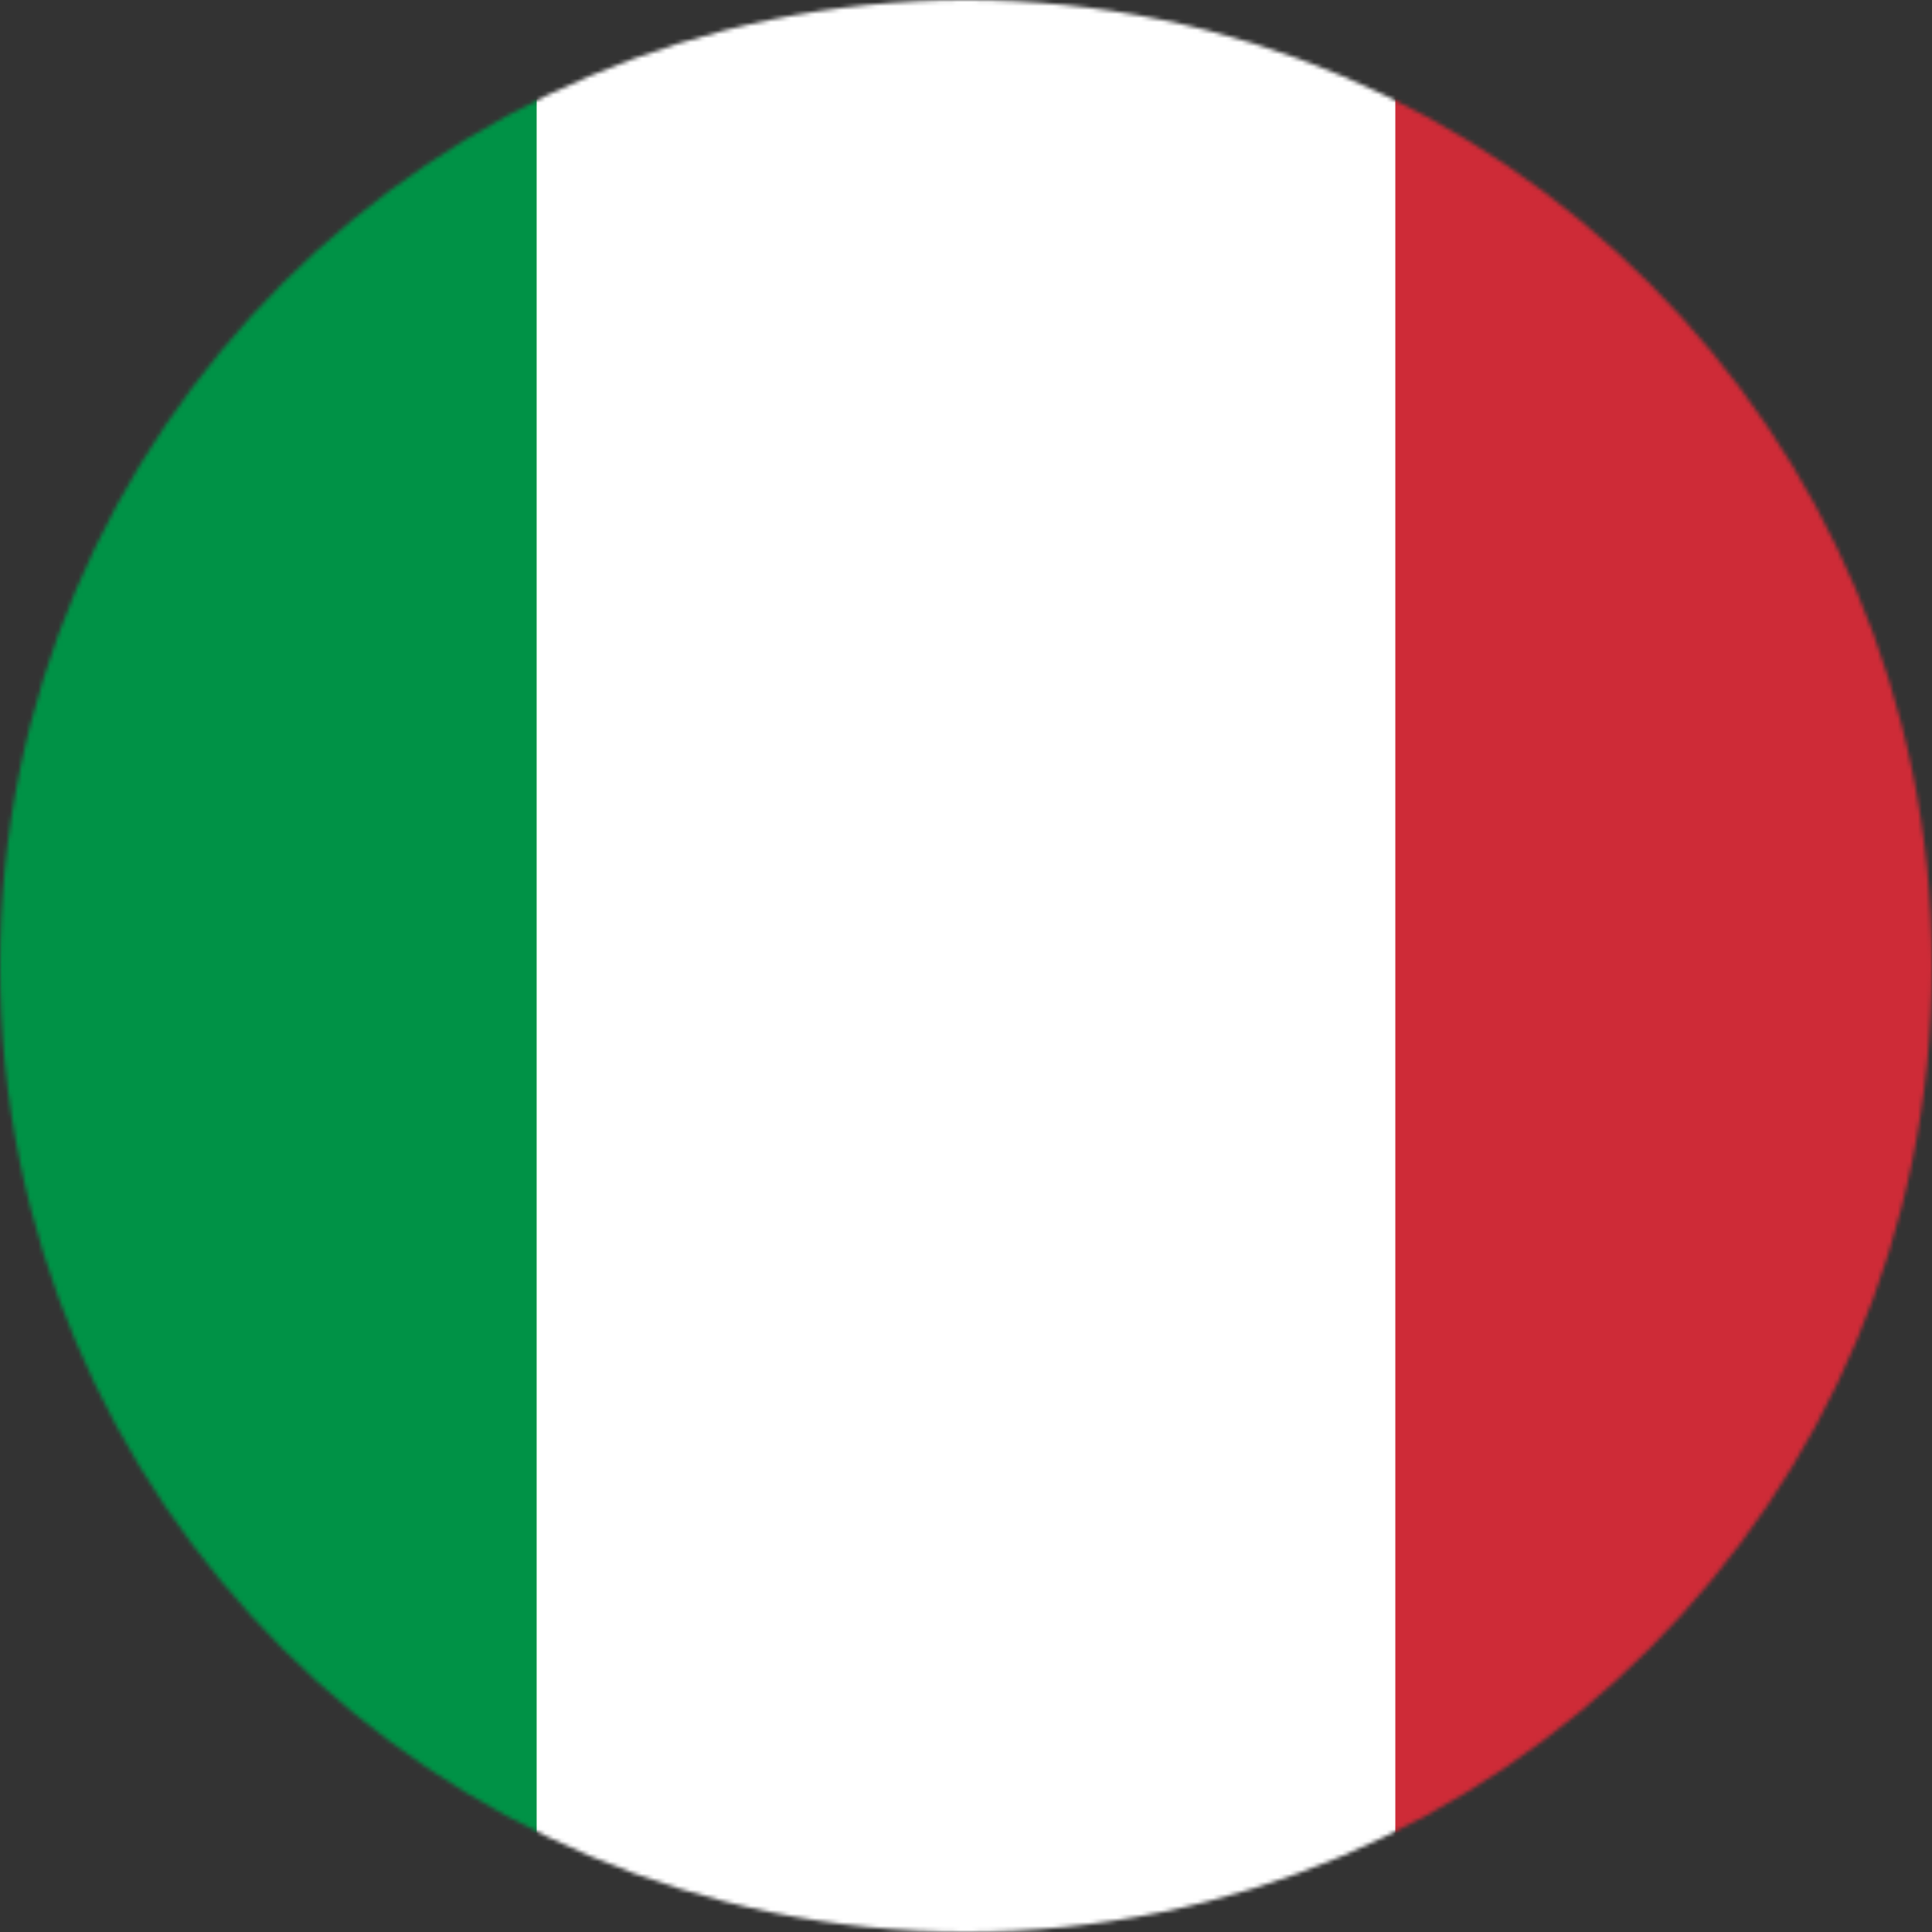
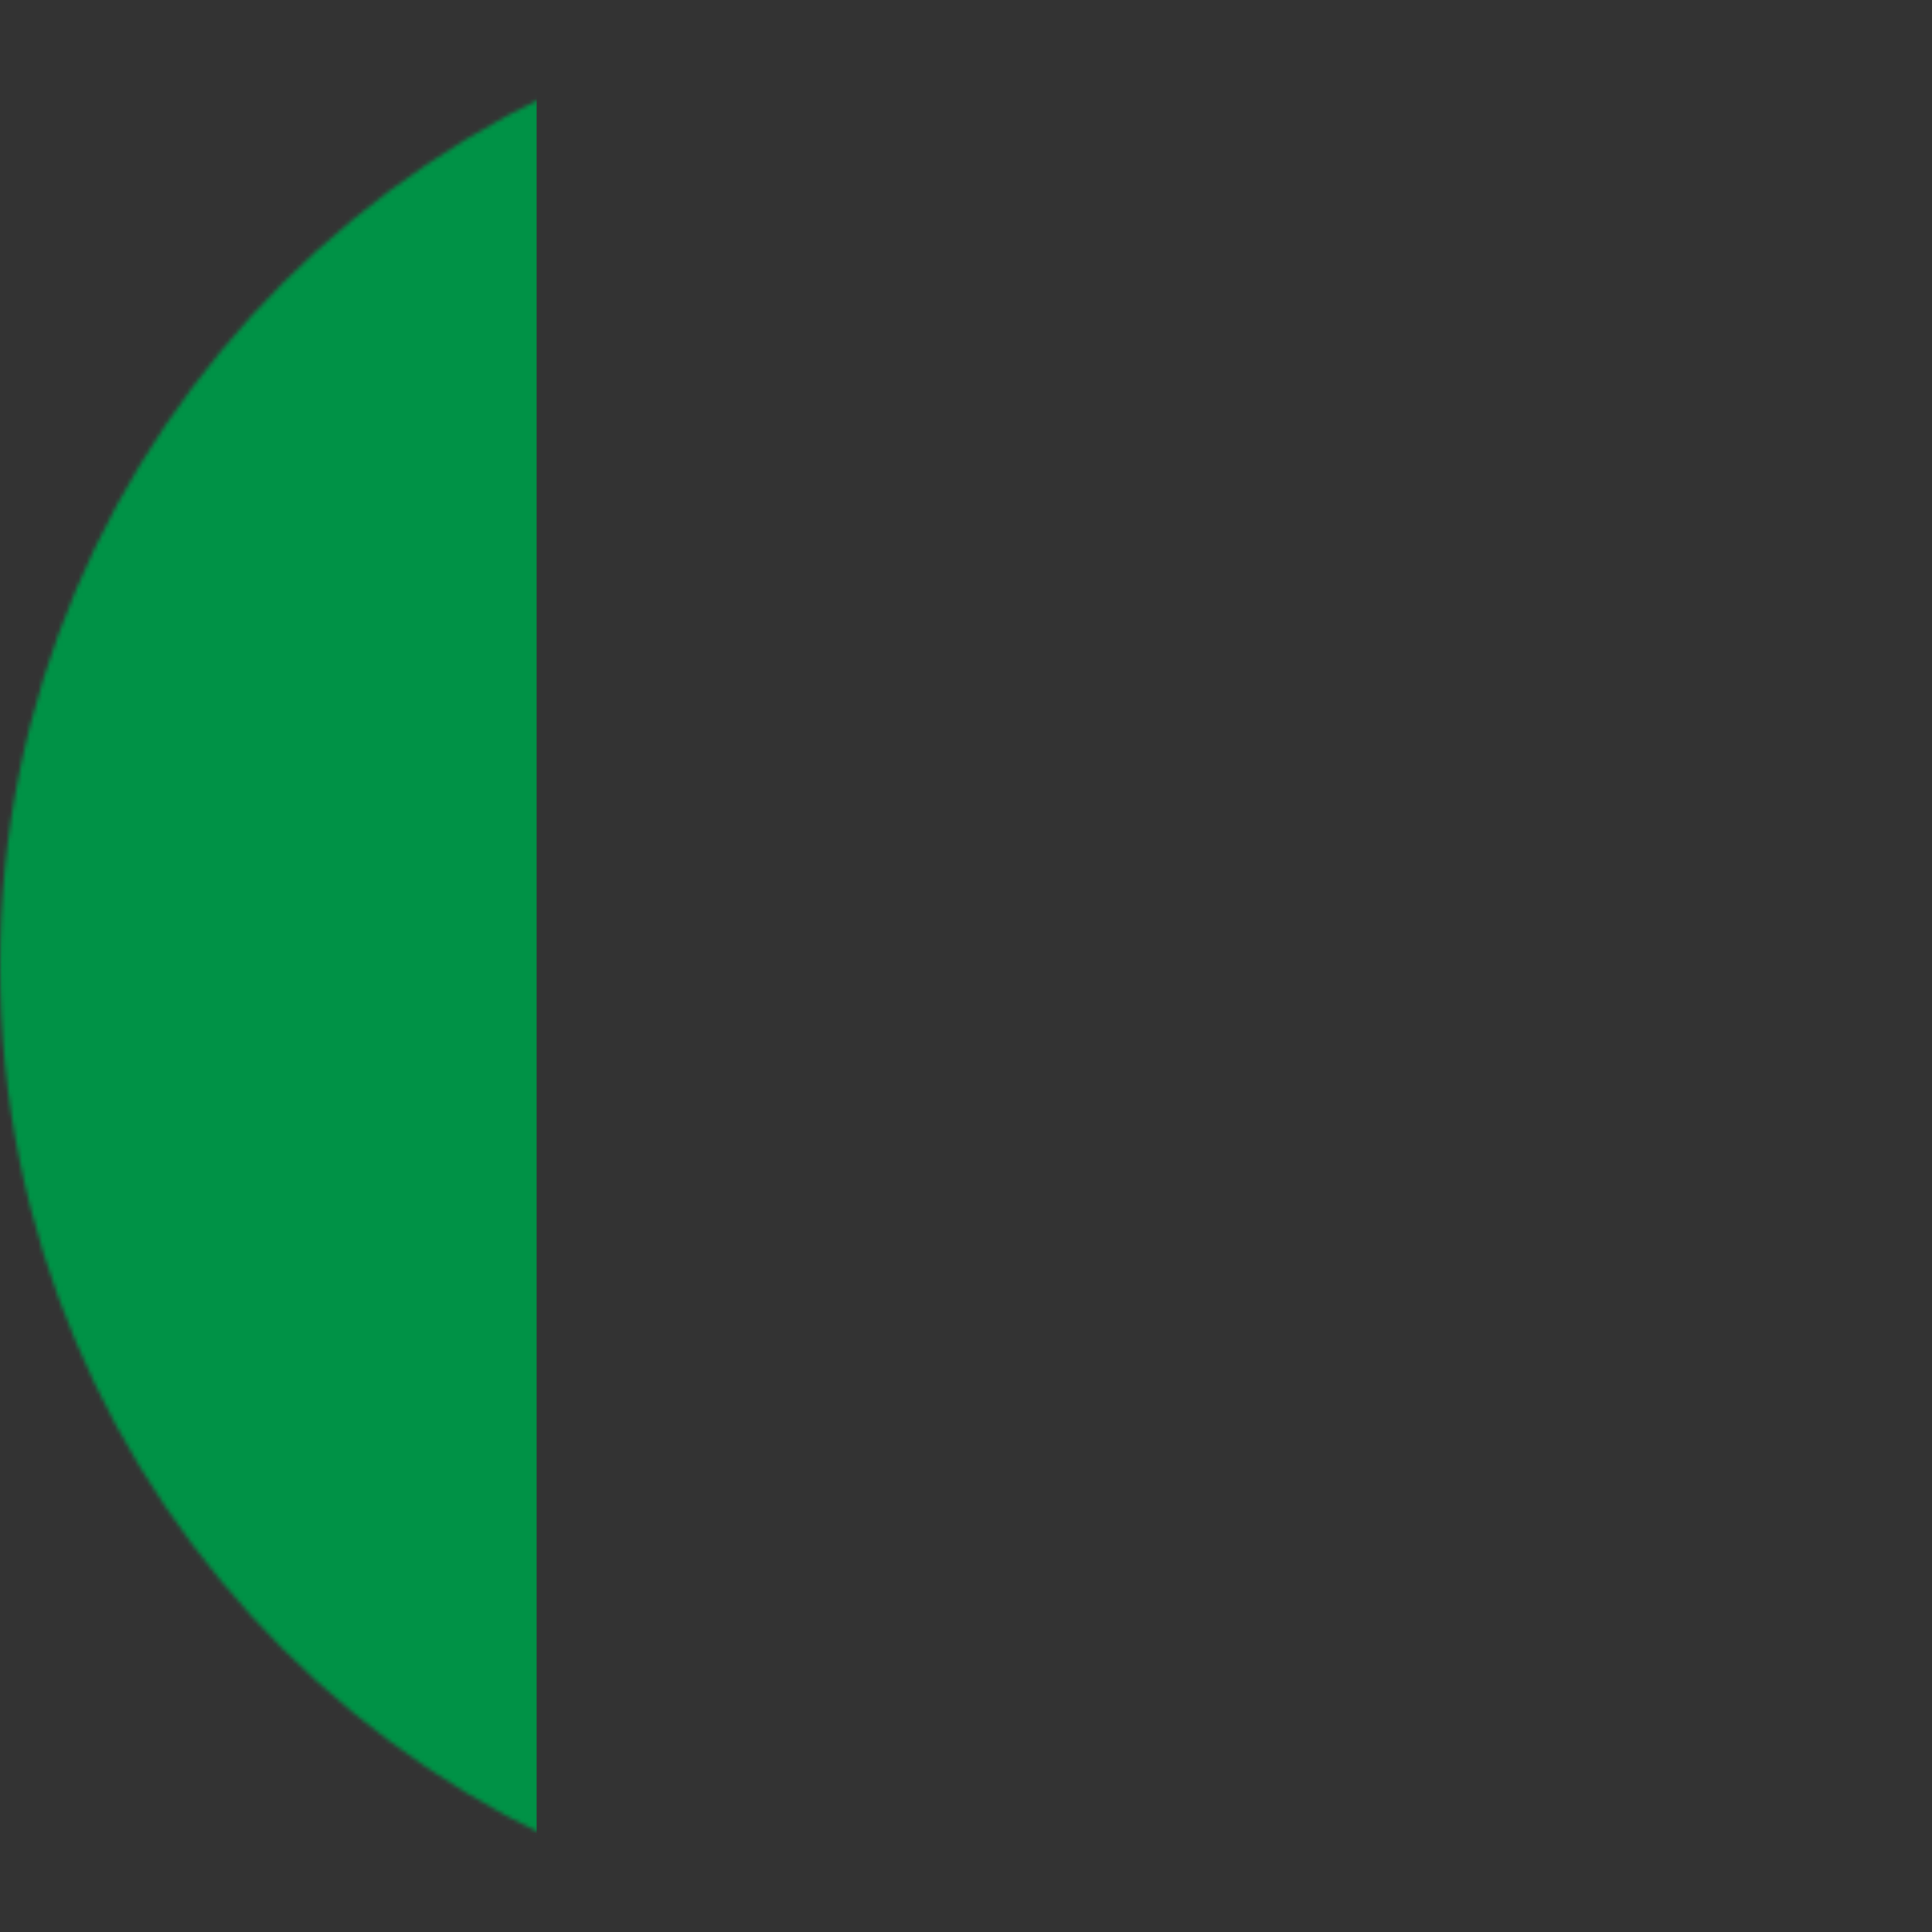
<svg xmlns="http://www.w3.org/2000/svg" width="480" height="480" viewBox="0 0 480 480" fill="none">
  <rect x="0" y="0" width="480" height="480" fill="#333333" stroke="none" />
  <g clip-path="url(#clip0_27_35320)">
    <mask id="mask0_27_35320" style="mask-type:alpha" maskUnits="userSpaceOnUse" x="0" y="0" width="480" height="480">
      <circle cx="240" cy="240" r="240" fill="#D9D9D9" />
    </mask>
    <g mask="url(#mask0_27_35320)">
-       <path fill-rule="evenodd" clip-rule="evenodd" d="M-80 0H560V479.997H-80V0Z" fill="white" />
      <path fill-rule="evenodd" clip-rule="evenodd" d="M-80 0H133.331V479.997H-80V0Z" fill="#009246" />
-       <path fill-rule="evenodd" clip-rule="evenodd" d="M346.662 0H559.993V479.997H346.662V0Z" fill="#CE2B37" />
    </g>
  </g>
  <defs>
    <clipPath id="clip0_27_35320">
      <rect width="480" height="480" fill="white" />
    </clipPath>
  </defs>
</svg>